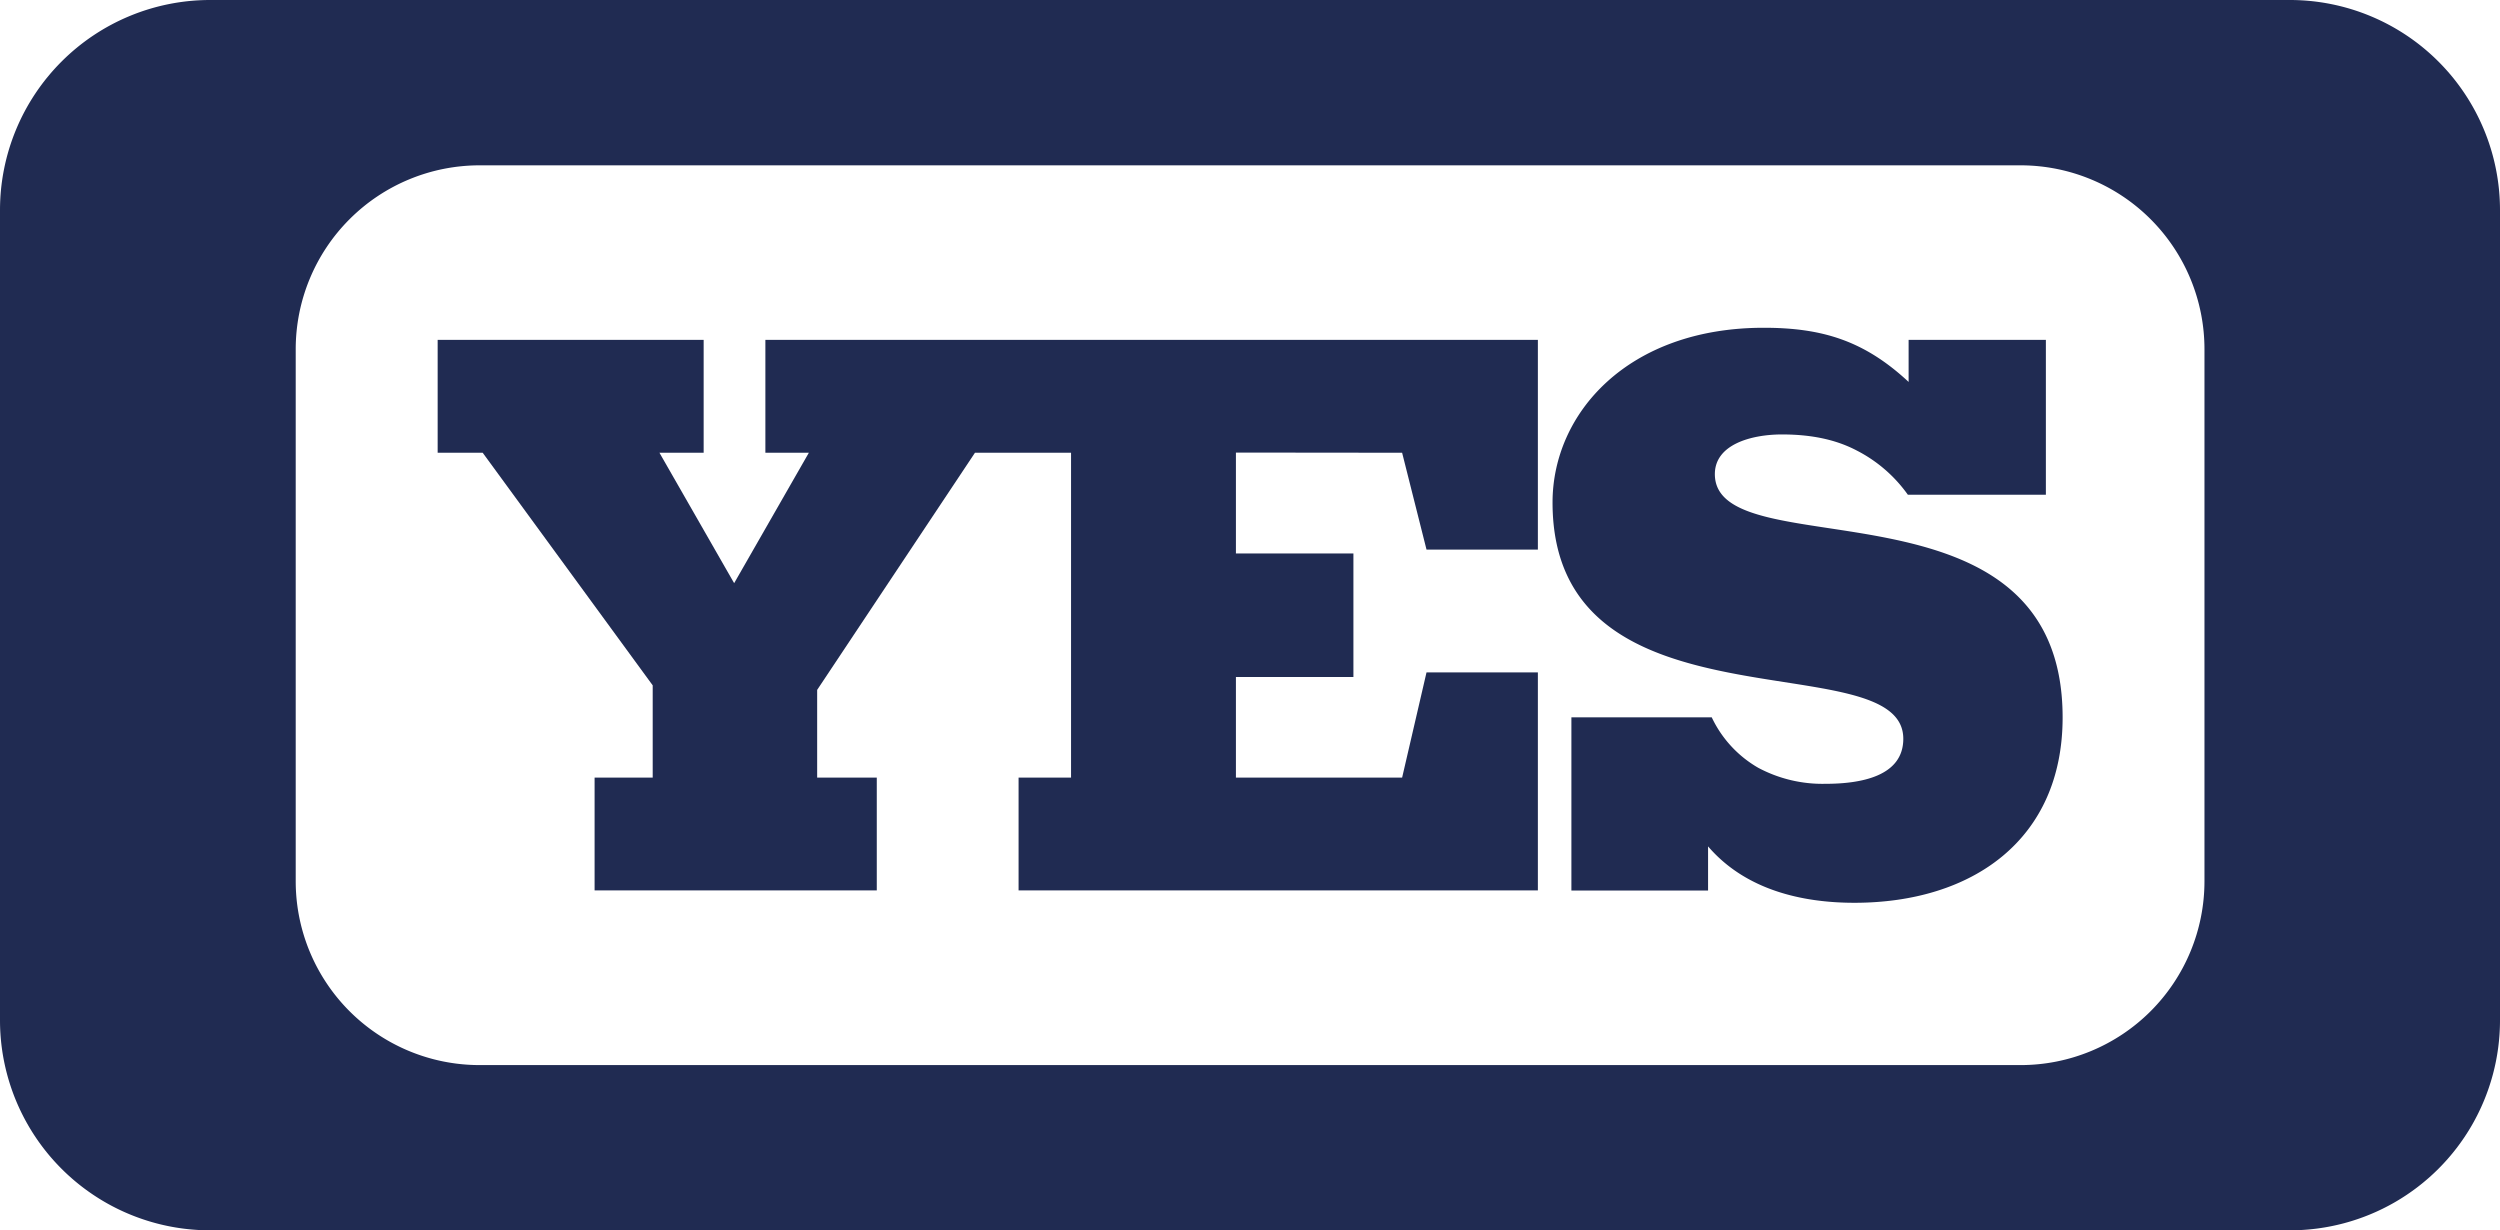
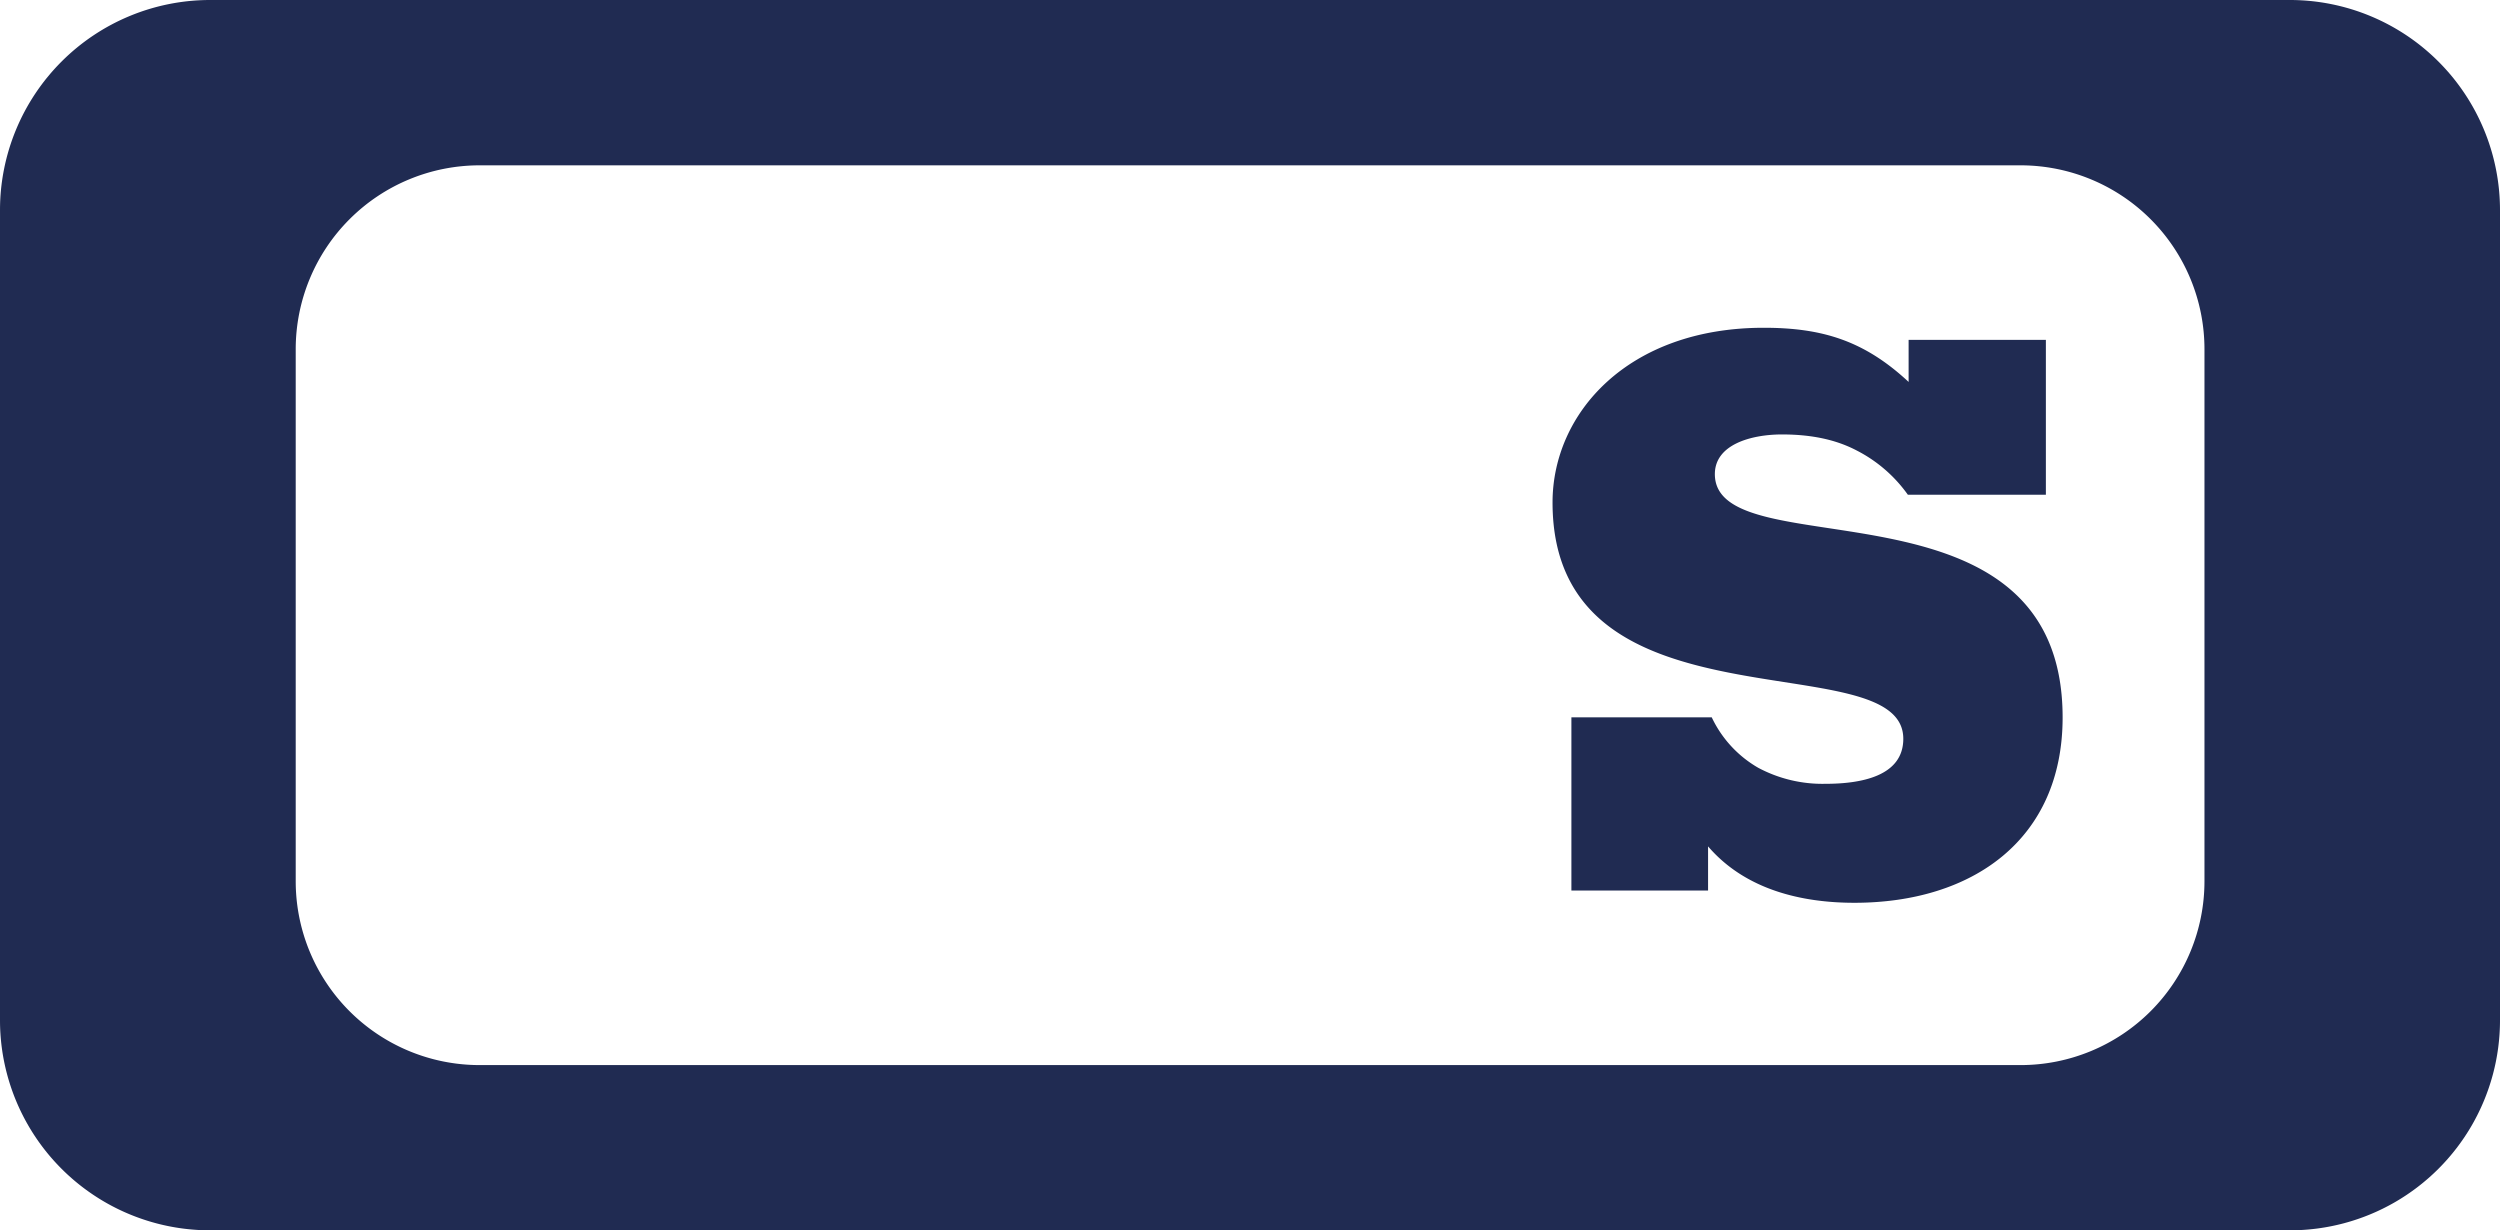
<svg xmlns="http://www.w3.org/2000/svg" viewBox="0 0 545.12 268.27">
  <g fill="#202b52">
-     <path d="m305.73 98.72 5.32 21.12h24.28v-45.73h-168.44v24.61h9.48l-16.29 28.44-16.29-28.44h9.64v-24.61h-58v24.61h9.82l37.07 50.72v20.12h-12.67v24.59h61.53v-24.59h-13v-19.13l34.41-51.71h20.95v70.84h-11.44v24.59h113.23v-47.54h-24.28l-5.32 22.95h-36.24v-21.95h25.62v-26.93h-25.62v-22z" />
    <path d="m416 107.87a31 31 0 0 0 -11.15-9.64c-4.48-2.35-9.8-3.5-16.29-3.5-6.66 0-14.64 2.16-14.64 8.65 0 10.48 19 10.15 37.92 14s37.91 11.8 37.91 39.06c0 26.61-19.63 40.41-45.4 40.41-11.47 0-23.77-2.82-31.91-12.3v9.63h-29.8v-37.77h30.6a25 25 0 0 0 10.13 11 29.77 29.77 0 0 0 14.64 3.5c7.81 0 17-1.66 17-9.82 0-10.64-19.12-10.64-38.24-14.46s-38.24-11.3-38.24-37.07c0-19.47 16.45-38.09 46.05-38.09 12.79 0 21.94 2.83 31.59 11.81v-9.17h29.93v33.76z" />
    <path d="m499.29 0h-453.46a45.83 45.83 0 0 0 -45.83 45.83v176.62a45.82 45.82 0 0 0 45.83 45.82h453.46a45.82 45.82 0 0 0 45.83-45.82v-176.62a45.83 45.83 0 0 0 -45.83-45.83zm-18.61 76.15v116a40.1 40.1 0 0 1 -40.1 40.09h-336a40.09 40.09 0 0 1 -40.1-40.09v-116a40.1 40.1 0 0 1 40.1-40.1h336a40.1 40.1 0 0 1 40.1 40.1z" fill="#202b52" />
  </g>
</svg>